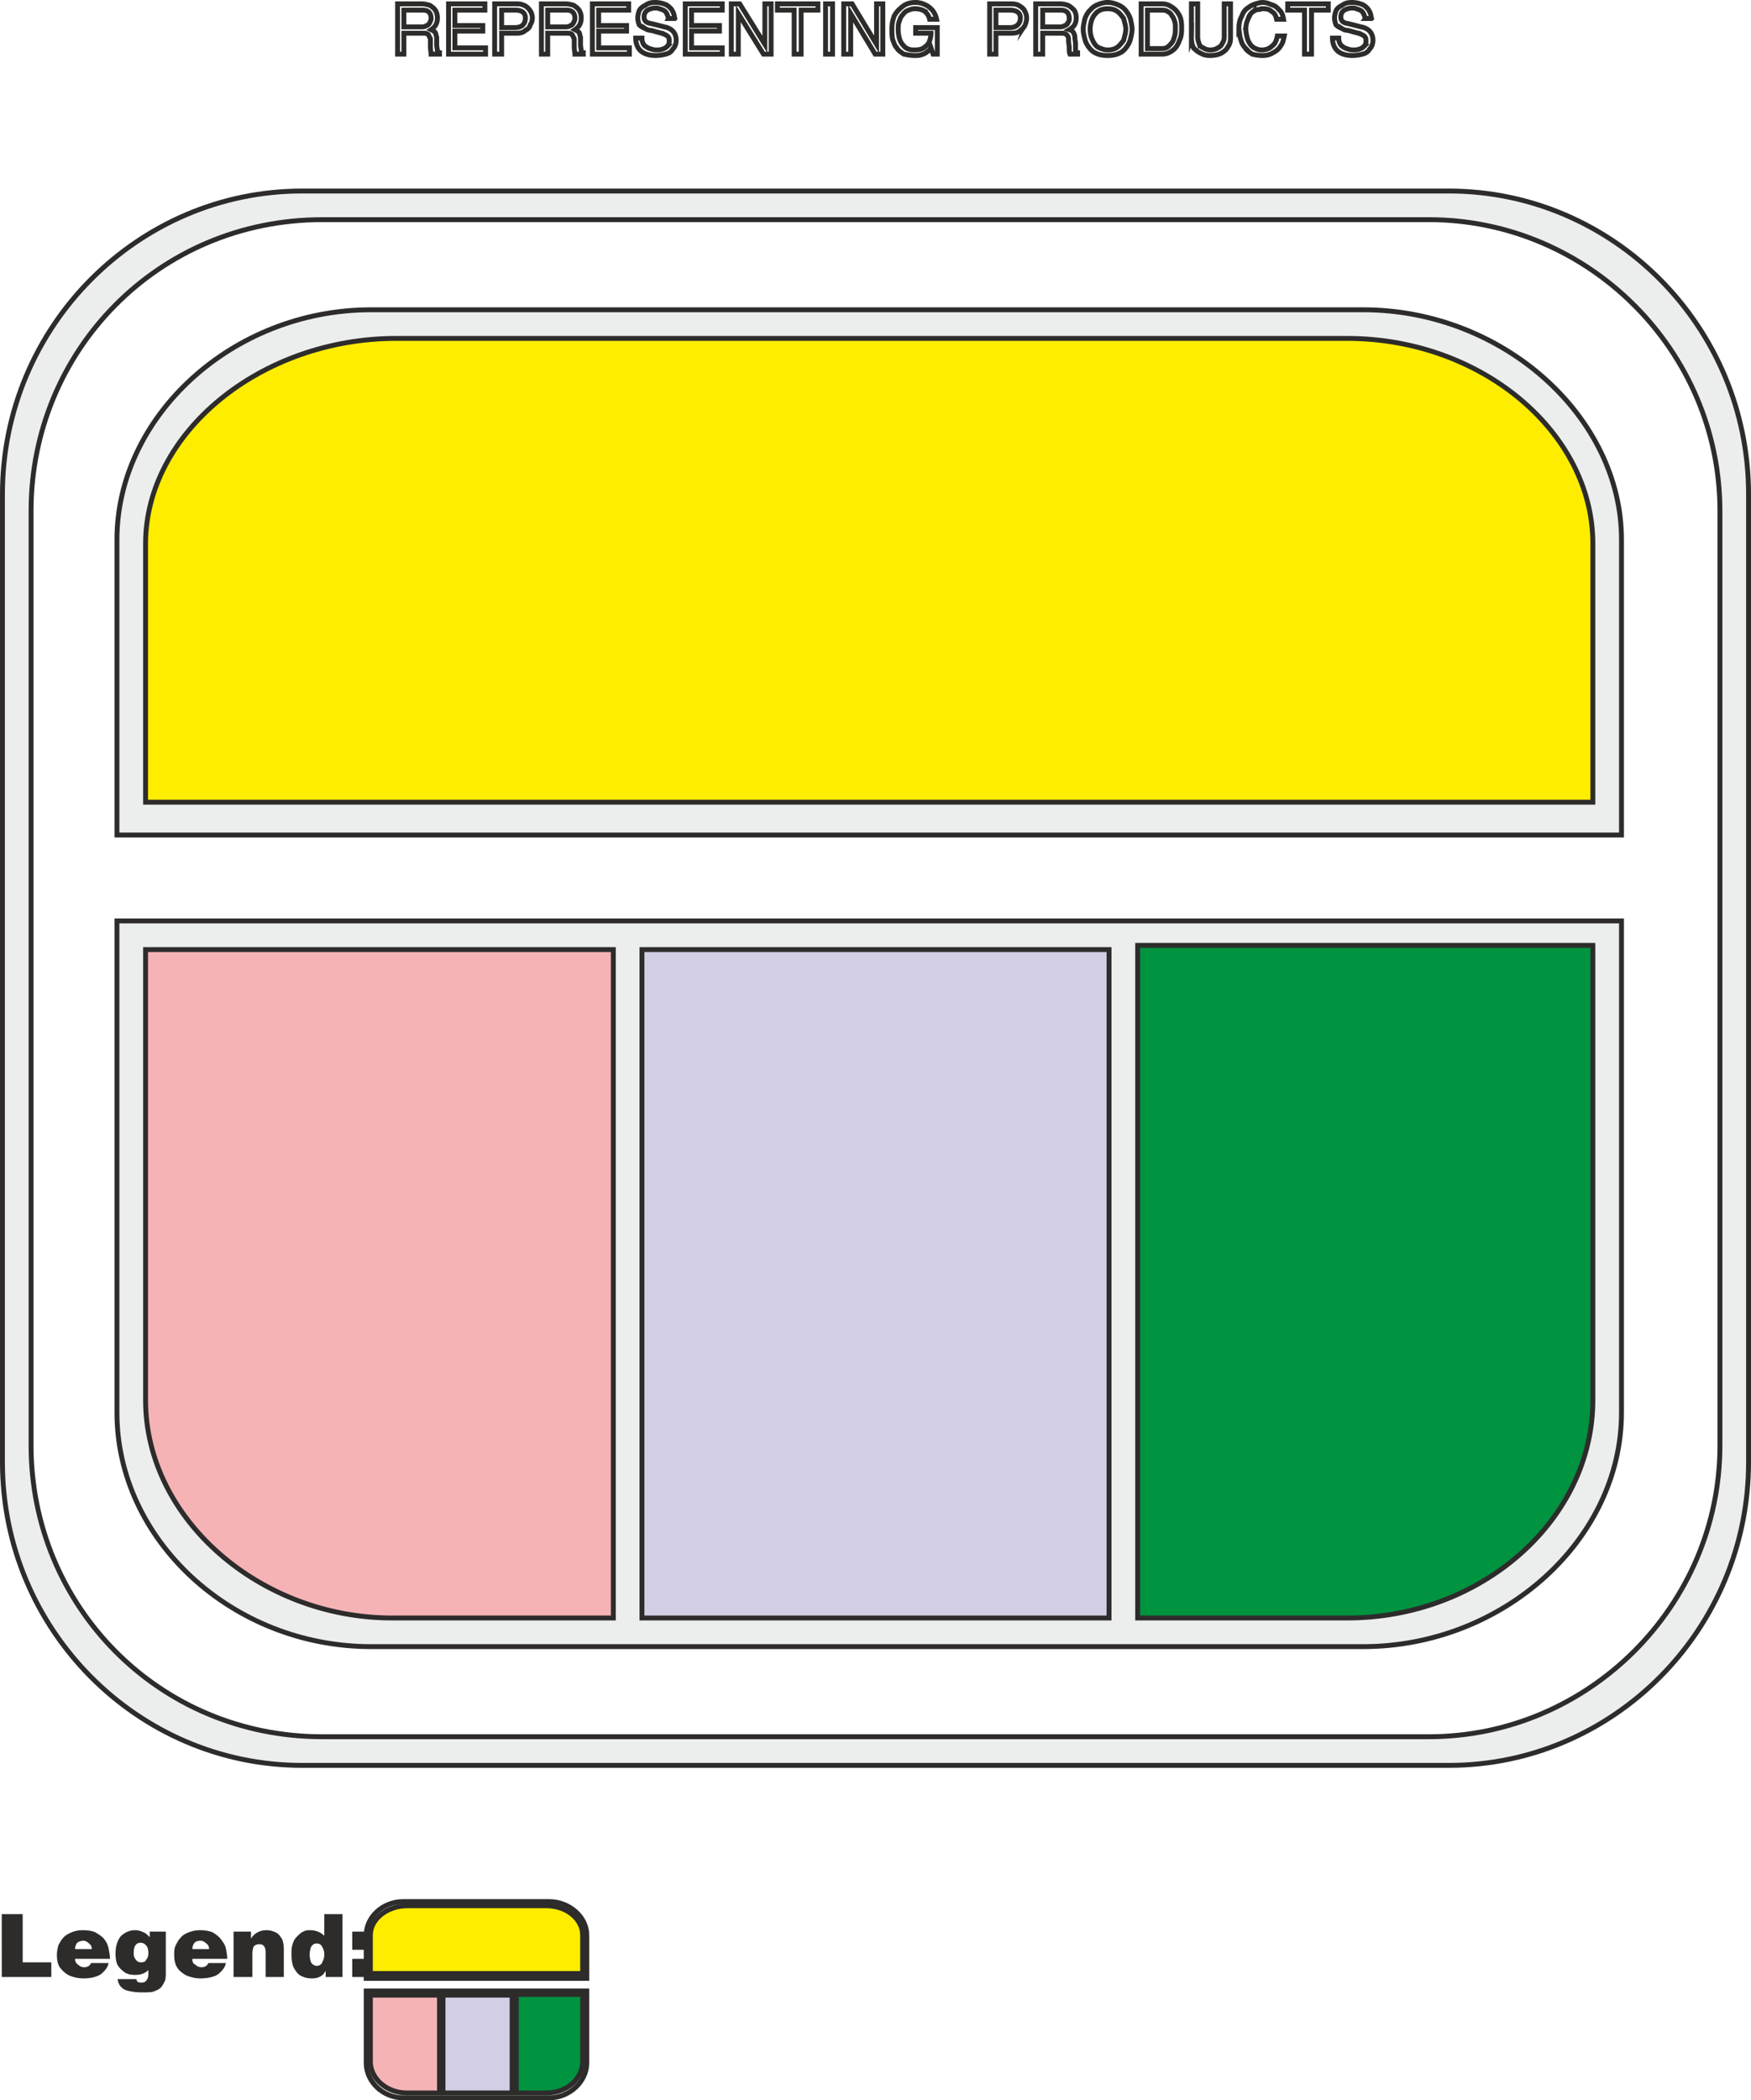
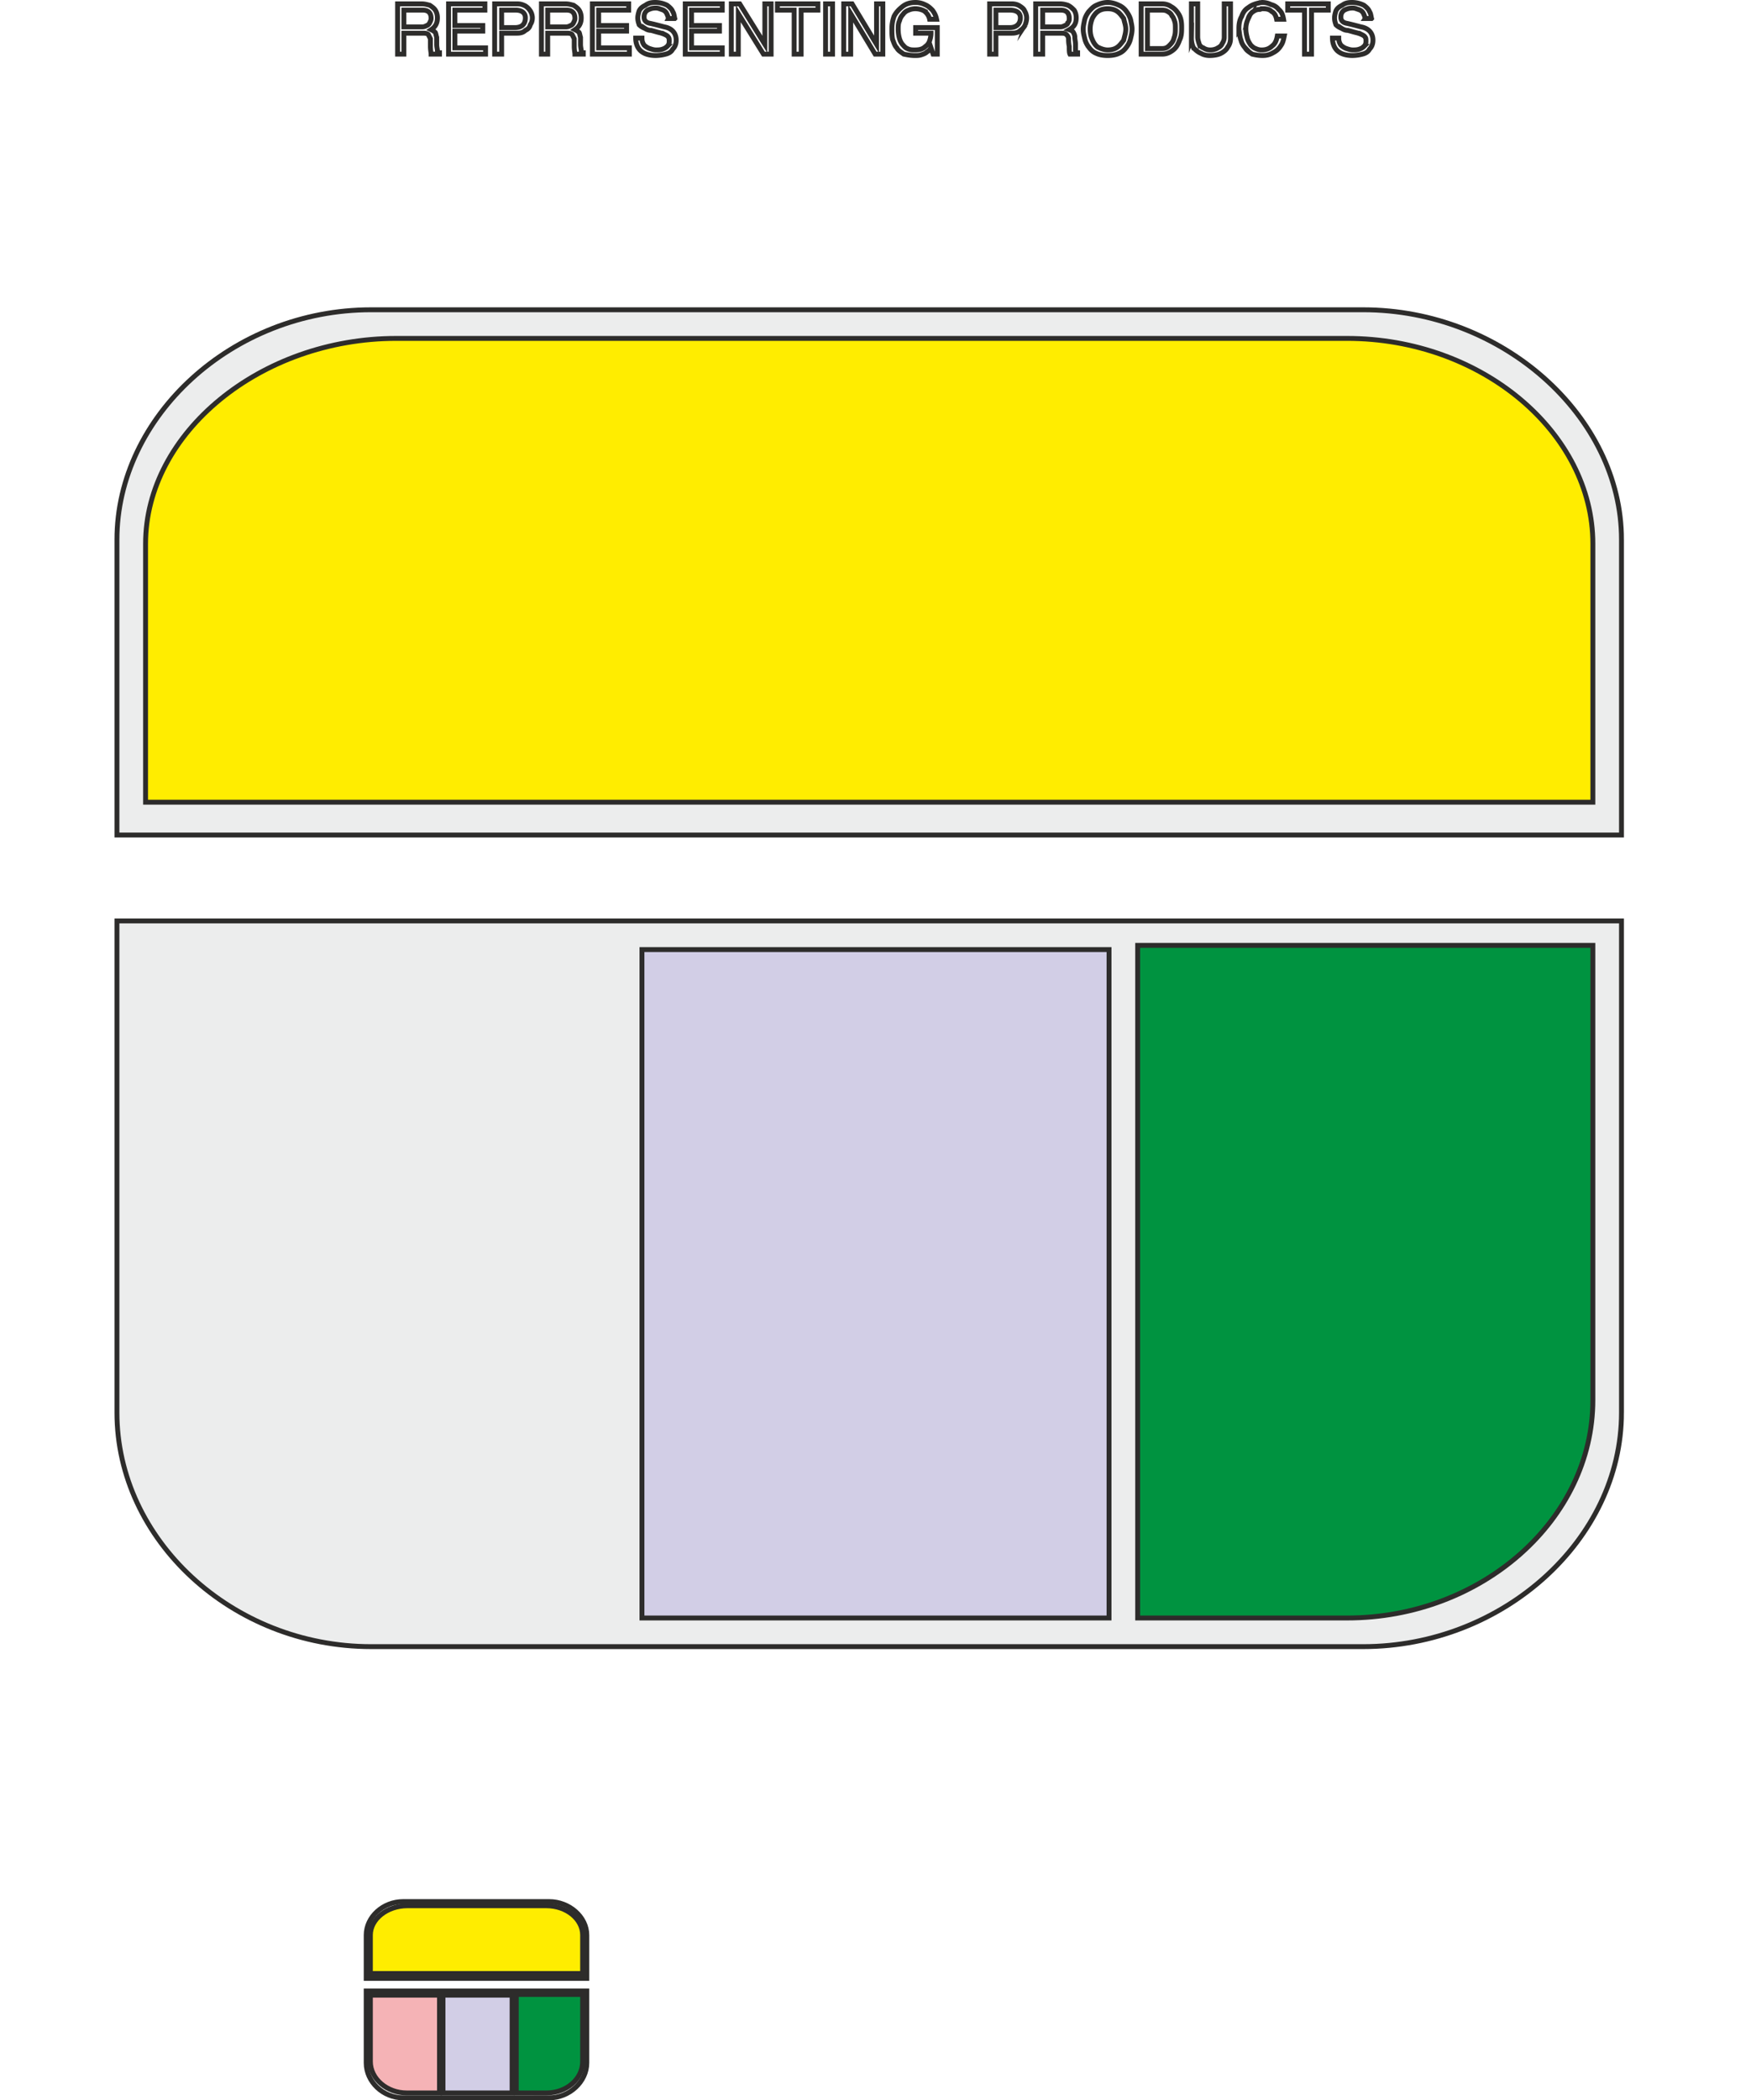
<svg xmlns="http://www.w3.org/2000/svg" width="240.768" height="288.672" viewBox="0 0 180.576 216.504">
-   <path d="M240.614 335.337c-16.92 0-30.024 13.536-30.024 30.024v96.336c0 16.488 13.104 30.024 30.024 30.024h114.12c16.488 0 30.024-13.536 30.024-30.024V365.36c0-16.488-13.536-30.024-30.024-30.024zm-2.088-2.952h118.296c16.92 0 30.888 13.968 30.888 31.248v99.792c0 17.28-13.968 31.248-30.888 31.248H238.526c-16.92 0-30.888-13.968-30.888-31.248v-99.792c0-17.28 13.968-31.248 30.888-31.248z" style="fill:#eceded;stroke:#2d2c2b;stroke-width:.504;stroke-miterlimit:10.433" transform="translate(-207.386 -312.693)" />
  <path d="M374.606 458.313v-50.688h-155.16v50.688c0 13.104 11.88 24.12 26.208 24.12h102.312c14.4 0 26.64-11.016 26.64-24.12z" style="fill:#eceded;stroke:#2d2c2b;stroke-width:.504;stroke-miterlimit:10.433" transform="translate(-207.386 -312.693)" />
  <path d="M273.59 410.577h48.168v68.904H273.59z" style="fill:#d2cee6;stroke:#2d2c2b;stroke-width:.504;stroke-miterlimit:10.433" transform="translate(-207.386 -312.693)" />
-   <path d="M270.638 479.48h-22.824c-13.536 0-25.416-10.151-25.416-22.463v-46.44h48.24z" style="fill:#f5b3b6;stroke:#2d2c2b;stroke-width:.504;stroke-miterlimit:10.433" transform="translate(-207.386 -312.693)" />
  <path d="M324.71 479.48v-69.335h46.944v46.872c0 12.312-11.448 22.464-25.344 22.464z" style="fill:#009340;stroke:#2d2c2b;stroke-width:.504;stroke-miterlimit:10.433" transform="translate(-207.386 -312.693)" />
  <path d="M374.606 368.313v30.456h-155.16v-30.456c0-12.672 11.88-23.688 26.208-23.688h102.312c14.4 0 26.64 11.016 26.64 23.688zM267.902 525.345v-7.416H245.15v7.416c0 1.944 1.728 3.6 3.816 3.6h15.048c2.088 0 3.888-1.656 3.888-3.6zm0-13.176v4.464H245.15v-4.464c0-1.872 1.728-3.456 3.816-3.456h15.048c2.088 0 3.888 1.584 3.888 3.456z" style="fill:#eceded;stroke:#2d2c2b;stroke-width:.504;stroke-miterlimit:10.433" transform="translate(-207.386 -312.693)" />
  <path d="M253.07 518.36h7.128v10.08h-7.128z" style="fill:#d2cee6;stroke:#2d2c2b;stroke-width:.504;stroke-miterlimit:10.433" transform="translate(-207.386 -312.693)" />
  <path d="M252.71 528.44h-3.384c-2.016 0-3.744-1.44-3.744-3.24v-6.84h7.128z" style="fill:#f5b3b6;stroke:#2d2c2b;stroke-width:.504;stroke-miterlimit:10.433" transform="translate(-207.386 -312.693)" />
  <path d="M260.63 528.44v-10.15h6.84v6.912c0 1.8-1.656 3.24-3.744 3.24z" style="fill:#009340;stroke:#2d2c2b;stroke-width:.504;stroke-miterlimit:10.433" transform="translate(-207.386 -312.693)" />
  <path d="M267.47 512.169c0-1.656-1.656-3.024-3.744-3.024h-14.328c-2.088 0-3.816 1.368-3.816 3.024v3.96h21.888z" style="fill:#ffed00;stroke:#2d2c2b;stroke-width:.504;stroke-miterlimit:10.433" transform="translate(-207.386 -312.693)" />
-   <path d="M207.566 510.009h2.16v4.968h2.952v1.512h-5.112zm7.56 3.6h1.728c0-.216-.072-.432-.288-.576-.144-.144-.36-.288-.576-.288-.216 0-.432.072-.648.216a1.161 1.161 0 0 0-.216.648zm1.656 1.44h1.8c-.072.432-.36.792-.792 1.152-.432.288-1.08.432-1.8.432-.576 0-1.08-.144-1.44-.288-.432-.216-.72-.504-1.008-.864-.216-.36-.288-.792-.288-1.296 0-.288.072-.648.144-.936.144-.288.288-.576.504-.792.216-.288.576-.432.864-.576.36-.144.72-.216 1.152-.216.504 0 1.008.072 1.296.216.36.216.72.432.936.72.216.288.36.576.432.936.072.36.144.72.144 1.08h-3.6c0 .288.144.504.288.576.216.216.432.288.648.288.36 0 .576-.144.72-.432zm6.048-3.24h1.656v4.032c0 .432 0 .72-.072 1.008-.144.288-.288.576-.432.72-.216.216-.432.288-.792.432-.288.072-.72.072-1.224.072s-1.08-.072-1.584-.216c-.504-.216-.792-.576-.864-1.152h1.944c0 .288.216.36.504.36.216 0 .432-.072.504-.216.144-.144.216-.36.216-.648v-.432c-.36.36-.792.504-1.368.504-.432 0-.72-.072-1.008-.216-.288-.216-.576-.432-.792-.792-.144-.288-.216-.72-.216-1.152 0-.864.216-1.44.576-1.872.432-.36.864-.576 1.44-.576.288 0 .576.072.864.216.216.072.432.288.648.504zm-.936 1.152c-.504 0-.72.36-.72 1.08 0 .288.072.504.216.648.144.216.288.288.576.288.216 0 .432-.072.504-.288.144-.144.216-.36.216-.648 0-.36-.072-.648-.216-.792-.144-.144-.288-.288-.576-.288zm5.328.648h1.728c0-.216-.072-.432-.288-.576-.144-.144-.36-.288-.576-.288-.288 0-.504.072-.648.216a1.161 1.161 0 0 0-.216.648zm1.656 1.44h1.8c-.072.432-.36.792-.792 1.152-.432.288-1.08.432-1.872.432-.504 0-1.008-.144-1.368-.288-.432-.216-.792-.504-1.008-.864-.216-.36-.288-.792-.288-1.296 0-.288 0-.648.144-.936.144-.288.288-.576.504-.792.216-.288.504-.432.864-.576.36-.144.72-.216 1.152-.216.504 0 .936.072 1.296.216.36.216.648.432.864.72.216.288.432.576.504.936.072.36.144.72.144 1.08h-3.6c0 .288.072.504.288.576.216.216.432.288.648.288.36 0 .576-.144.72-.432zm2.592-3.24h1.8v.72c.36-.576.936-.864 1.584-.864.36 0 .648.072.936.216.216.072.432.288.648.648.144.216.216.648.216 1.152v2.808h-1.872v-2.52c0-.576-.216-.864-.648-.864a.818.818 0 0 0-.576.216c-.072.144-.144.432-.144.792v2.376h-1.944zm11.232-1.8v6.48h-1.728v-.648c-.288.576-.792.792-1.44.792a2.3 2.3 0 0 1-1.008-.216c-.36-.144-.576-.432-.792-.792-.216-.36-.288-.864-.288-1.512 0-.432 0-.72.144-1.08.072-.288.216-.504.432-.72.216-.216.432-.432.648-.504.216-.144.504-.144.72-.144.576 0 1.08.216 1.44.576v-2.232zm-2.664 3.024c-.288 0-.432.144-.576.36a2.588 2.588 0 0 0-.144.792c0 .288.072.576.144.792.144.216.36.36.576.36.288 0 .504-.144.576-.36.144-.288.216-.504.216-.792 0-.288-.072-.576-.216-.792-.072-.216-.288-.36-.576-.36zm3.672-1.224h1.944v1.872h-1.944zm0 2.808h1.944v1.872h-1.944z" style="fill:#2d2c2b" transform="translate(-207.386 -312.693)" />
  <path d="M248.39 318.273v-5.184h2.448c.36 0 .576.072.864.144.216.144.432.288.576.504.144.216.216.504.216.792 0 .576-.216.936-.648 1.224.144.072.288.144.432.288.072.144.072.288.144.504v.72c0 .288.072.504.072.648 0 .144.072.216.216.216v.144h-.864c0-.144-.072-.432-.072-.792v-.792l-.216-.432c-.144-.144-.36-.144-.648-.144h-1.872v2.16zm.648-2.808h1.872c.216 0 .36-.072.504-.144a.562.562 0 0 0 .288-.288c.072-.144.144-.288.144-.432 0-.288-.072-.504-.216-.648-.144-.144-.36-.216-.648-.216h-1.944zm8.424 2.16v.648h-3.816v-5.184h3.744v.648h-3.096v1.584h2.88v.576h-2.88v1.728zm1.656-3.888v1.8h1.368c.72 0 1.08-.36 1.08-1.008 0-.504-.36-.792-1.008-.792zm0 2.376v2.16h-.72v-5.184h2.304c.36 0 .576.072.864.216.216.144.36.288.504.504.144.216.216.504.216.72 0 .288-.072.504-.216.72-.072.288-.216.432-.504.576-.216.216-.504.288-.864.288zm4.104 2.16v-5.184h2.448c.36 0 .576.072.864.144.216.144.432.288.576.504.144.216.216.504.216.792 0 .576-.216.936-.648 1.224.144.072.288.144.432.288.072.144.072.288.144.504v.72c0 .288.072.504.072.648 0 .144.072.216.216.216v.144h-.864c0-.144-.072-.432-.072-.792v-.792l-.216-.432c-.144-.144-.36-.144-.648-.144h-1.872v2.16zm.648-2.808h1.872c.216 0 .36-.072.504-.144a.562.562 0 0 0 .288-.288c.072-.144.144-.288.144-.432 0-.288-.072-.504-.216-.648-.144-.144-.36-.216-.648-.216h-1.944zm8.424 2.16v.648h-3.816v-5.184h3.744v.648h-3.096v1.584h2.88v.576h-2.88v1.728zm4.68-3.024h-.648a2.437 2.437 0 0 0-.216-.576c-.144-.216-.288-.288-.504-.36-.216-.072-.36-.144-.576-.144-.36 0-.576.072-.864.216-.216.144-.36.36-.36.72s.216.576.648.648c.648.144 1.152.288 1.44.36.792.144 1.224.648 1.224 1.368 0 .432-.144.72-.36.936-.144.288-.432.432-.72.504a4.25 4.25 0 0 1-1.008.144c-.648 0-1.152-.144-1.512-.432-.36-.288-.576-.792-.576-1.368h.648c0 .288.072.504.216.72.144.144.36.288.576.36.216.072.432.144.648.144.216 0 .432 0 .648-.072.216-.072.36-.144.504-.288a.654.654 0 0 0 .216-.504c0-.216 0-.36-.072-.432-.072-.144-.216-.216-.36-.288a3.347 3.347 0 0 0-.648-.216c-.288-.072-.504-.144-.792-.216-.216 0-.432-.072-.648-.216a1.568 1.568 0 0 1-.576-.36c-.072-.216-.144-.432-.144-.72 0-.216.072-.504.144-.72.144-.288.36-.432.648-.576.288-.216.576-.288 1.008-.288.504 0 .936.144 1.224.288.288.216.504.432.576.648.144.216.144.432.216.72zm4.896 3.024v.648h-3.816v-5.184h3.816v.648h-3.168v1.584h2.88v.576h-2.88v1.728zm4.392-.36v-4.176h.648v5.184h-.792l-2.592-4.176v4.176h-.72v-5.184h.864zm1.296-3.528v-.648h4.176v.648h-1.728v4.536h-.72v-4.536zm5.688-.648v5.184h-.72v-5.184zm4.536 4.176v-4.176h.648v5.184h-.792l-2.52-4.176v4.176h-.72v-5.184h.864zm4.032-1.152v-.576h2.232v2.736h-.432l-.216-.648c-.072.144-.216.288-.432.432-.144.144-.36.216-.576.288-.216.072-.432.072-.648.072-.432 0-.792-.072-1.152-.144-.288-.216-.576-.36-.72-.648-.216-.216-.288-.504-.432-.864-.072-.36-.072-.72-.072-1.08 0-.504.072-.864.216-1.296.216-.432.504-.72.864-1.008.36-.288.792-.432 1.368-.432.288 0 .648.072.936.216.36.144.576.36.792.576.216.288.36.576.432.936h-.72c-.072-.36-.288-.648-.576-.864a1.993 1.993 0 0 0-.936-.216 1.72 1.72 0 0 0-.648.144 1.12 1.12 0 0 0-.576.432c-.144.144-.288.36-.36.648-.144.288-.144.576-.144.864 0 .648.144 1.224.432 1.584.144.144.288.36.504.432.288.144.504.144.792.144.432 0 .792-.072 1.08-.36.216-.144.36-.36.432-.576.072-.216.144-.504.144-.792zm8.28-2.376v1.8h1.44c.648 0 1.08-.36 1.08-1.008 0-.504-.36-.792-1.08-.792zm0 2.376v2.16h-.648v-5.184h2.304c.288 0 .576.072.792.216.216.144.432.288.504.504.144.216.216.504.216.72 0 .288-.072.504-.144.72a1.334 1.334 0 0 1-.504.576c-.216.216-.504.288-.864.288zm4.104 2.16v-5.184h2.52c.288 0 .576.072.792.144.288.144.432.288.648.504.144.216.216.504.216.792 0 .576-.216.936-.72 1.224.216.072.36.144.432.288.072.144.144.288.144.504 0 .216.072.432.072.72v.648c.072.144.144.216.216.216v.144h-.792c-.072-.144-.072-.432-.072-.792-.072-.36-.072-.648-.072-.792 0-.144-.072-.288-.216-.432-.144-.144-.36-.144-.648-.144h-1.8v2.16zm.72-2.808h1.8c.216 0 .36-.072.504-.144.144-.072.288-.144.288-.288.144-.144.144-.288.144-.432 0-.288-.072-.504-.216-.648-.144-.144-.36-.216-.648-.216h-1.872zm8.568.216c0-.36-.144-.72-.216-1.08-.216-.288-.432-.576-.648-.72-.288-.216-.648-.288-1.008-.288s-.72.072-1.008.288c-.216.144-.432.432-.576.72-.144.36-.216.72-.216 1.08 0 .432.072.792.216 1.08.144.36.36.648.576.792.288.144.648.288 1.008.288s.72-.072 1.008-.288c.216-.144.432-.432.648-.72.072-.36.216-.72.216-1.152zm.648 0c0 .36-.072.648-.144.936-.072.36-.216.648-.432.936-.216.288-.432.504-.792.648-.288.144-.72.216-1.152.216-.432 0-.864-.072-1.152-.216-.36-.144-.576-.36-.792-.648a2.232 2.232 0 0 1-.432-.936c-.072-.288-.144-.576-.144-.936 0-.288.072-.576.144-.936.072-.288.216-.576.432-.864.216-.216.432-.504.792-.648.288-.144.72-.288 1.152-.288.432 0 .864.144 1.152.288.36.144.648.432.792.648.216.288.36.576.432.864.072.36.144.648.144.936zm.936-2.592h2.16c.288 0 .648.072.936.288.288.144.576.432.792.792.216.36.288.792.288 1.296s0 .936-.216 1.368c-.144.432-.36.792-.648 1.008-.36.288-.72.432-1.152.432h-2.16zm.648 4.608h1.512c.288 0 .504-.072.72-.288.216-.216.432-.432.504-.792.144-.36.144-.648.144-1.008 0-.288 0-.504-.072-.72-.072-.216-.144-.432-.288-.576-.072-.216-.288-.36-.432-.432-.216-.144-.432-.144-.72-.144h-1.368zm4.536-1.08v-3.528h.648v3.384c0 .288.072.504.144.72a.65.65 0 0 0 .432.432c.216.144.432.216.72.216s.576-.072.792-.216c.144-.072.36-.216.432-.432.144-.216.216-.432.216-.648v-3.456h.648v3.528c0 .36-.072.648-.288.936-.144.288-.432.504-.72.648-.288.144-.72.216-1.152.216-.288 0-.648-.072-.864-.216-.36-.144-.576-.36-.792-.576a2.3 2.3 0 0 1-.216-1.008zm4.896-.864v-.144c0-.432.072-.864.288-1.224.144-.432.36-.72.72-.936.36-.288.864-.432 1.368-.504.36 0 .648.072.936.216.288.072.576.216.792.504.288.216.432.576.504 1.008h-.72c-.072-.36-.216-.648-.504-.792-.216-.216-.504-.288-.864-.288h-.216c-.072.072-.144.072-.216.072-.288 0-.504.144-.72.288-.216.216-.36.432-.432.72a2.3 2.3 0 0 0-.216 1.008c0 .36.072.648.144.936.072.288.216.504.36.72.144.144.288.288.504.36.144.072.36.144.576.144h.072c.432 0 .792-.144 1.08-.432.288-.216.432-.576.504-1.008h.72c-.072.36-.144.72-.36 1.008-.216.36-.504.576-.792.72-.36.216-.72.288-1.08.288-.432 0-.792-.072-1.08-.144-.288-.216-.576-.36-.72-.648a1.716 1.716 0 0 1-.432-.792c-.144-.36-.144-.72-.216-1.08zm5.04-2.016v-.648h4.176v.648h-1.728v4.536h-.72v-4.536zm8.64.864h-.648a2.437 2.437 0 0 0-.216-.576c-.144-.216-.288-.288-.504-.36-.216-.072-.36-.144-.576-.144-.36 0-.576.072-.864.216-.216.144-.36.36-.36.72s.216.576.648.648c.648.144 1.152.288 1.44.36.792.144 1.224.648 1.224 1.368 0 .432-.144.72-.36.936-.144.288-.432.432-.72.504a4.25 4.25 0 0 1-1.008.144c-.648 0-1.152-.144-1.512-.432-.36-.288-.576-.792-.576-1.368h.648c0 .288.072.504.216.72.144.144.36.288.576.36.216.072.432.144.648.144.216 0 .432 0 .648-.072.216-.072.36-.144.504-.288a.654.654 0 0 0 .216-.504c0-.216 0-.36-.072-.432-.072-.144-.216-.216-.36-.288a3.347 3.347 0 0 0-.648-.216c-.288-.072-.504-.144-.792-.216-.216 0-.432-.072-.648-.216a1.568 1.568 0 0 1-.576-.36c-.072-.216-.144-.432-.144-.72 0-.216.072-.504.144-.72.144-.288.36-.432.648-.576.288-.216.576-.288 1.008-.288.504 0 .936.144 1.224.288.288.216.504.432.576.648.144.216.144.432.216.72z" style="fill:none;stroke:#2d2c2b;stroke-width:.504;stroke-miterlimit:10.433" transform="translate(-207.386 -312.693)" />
  <path d="M371.654 368.745c0-11.448-11.448-21.168-25.344-21.168h-98.064c-13.968 0-25.848 9.72-25.848 21.168v26.64h149.256z" style="fill:#ffed00;stroke:#2d2c2b;stroke-width:.504;stroke-miterlimit:10.433" transform="translate(-207.386 -312.693)" />
</svg>